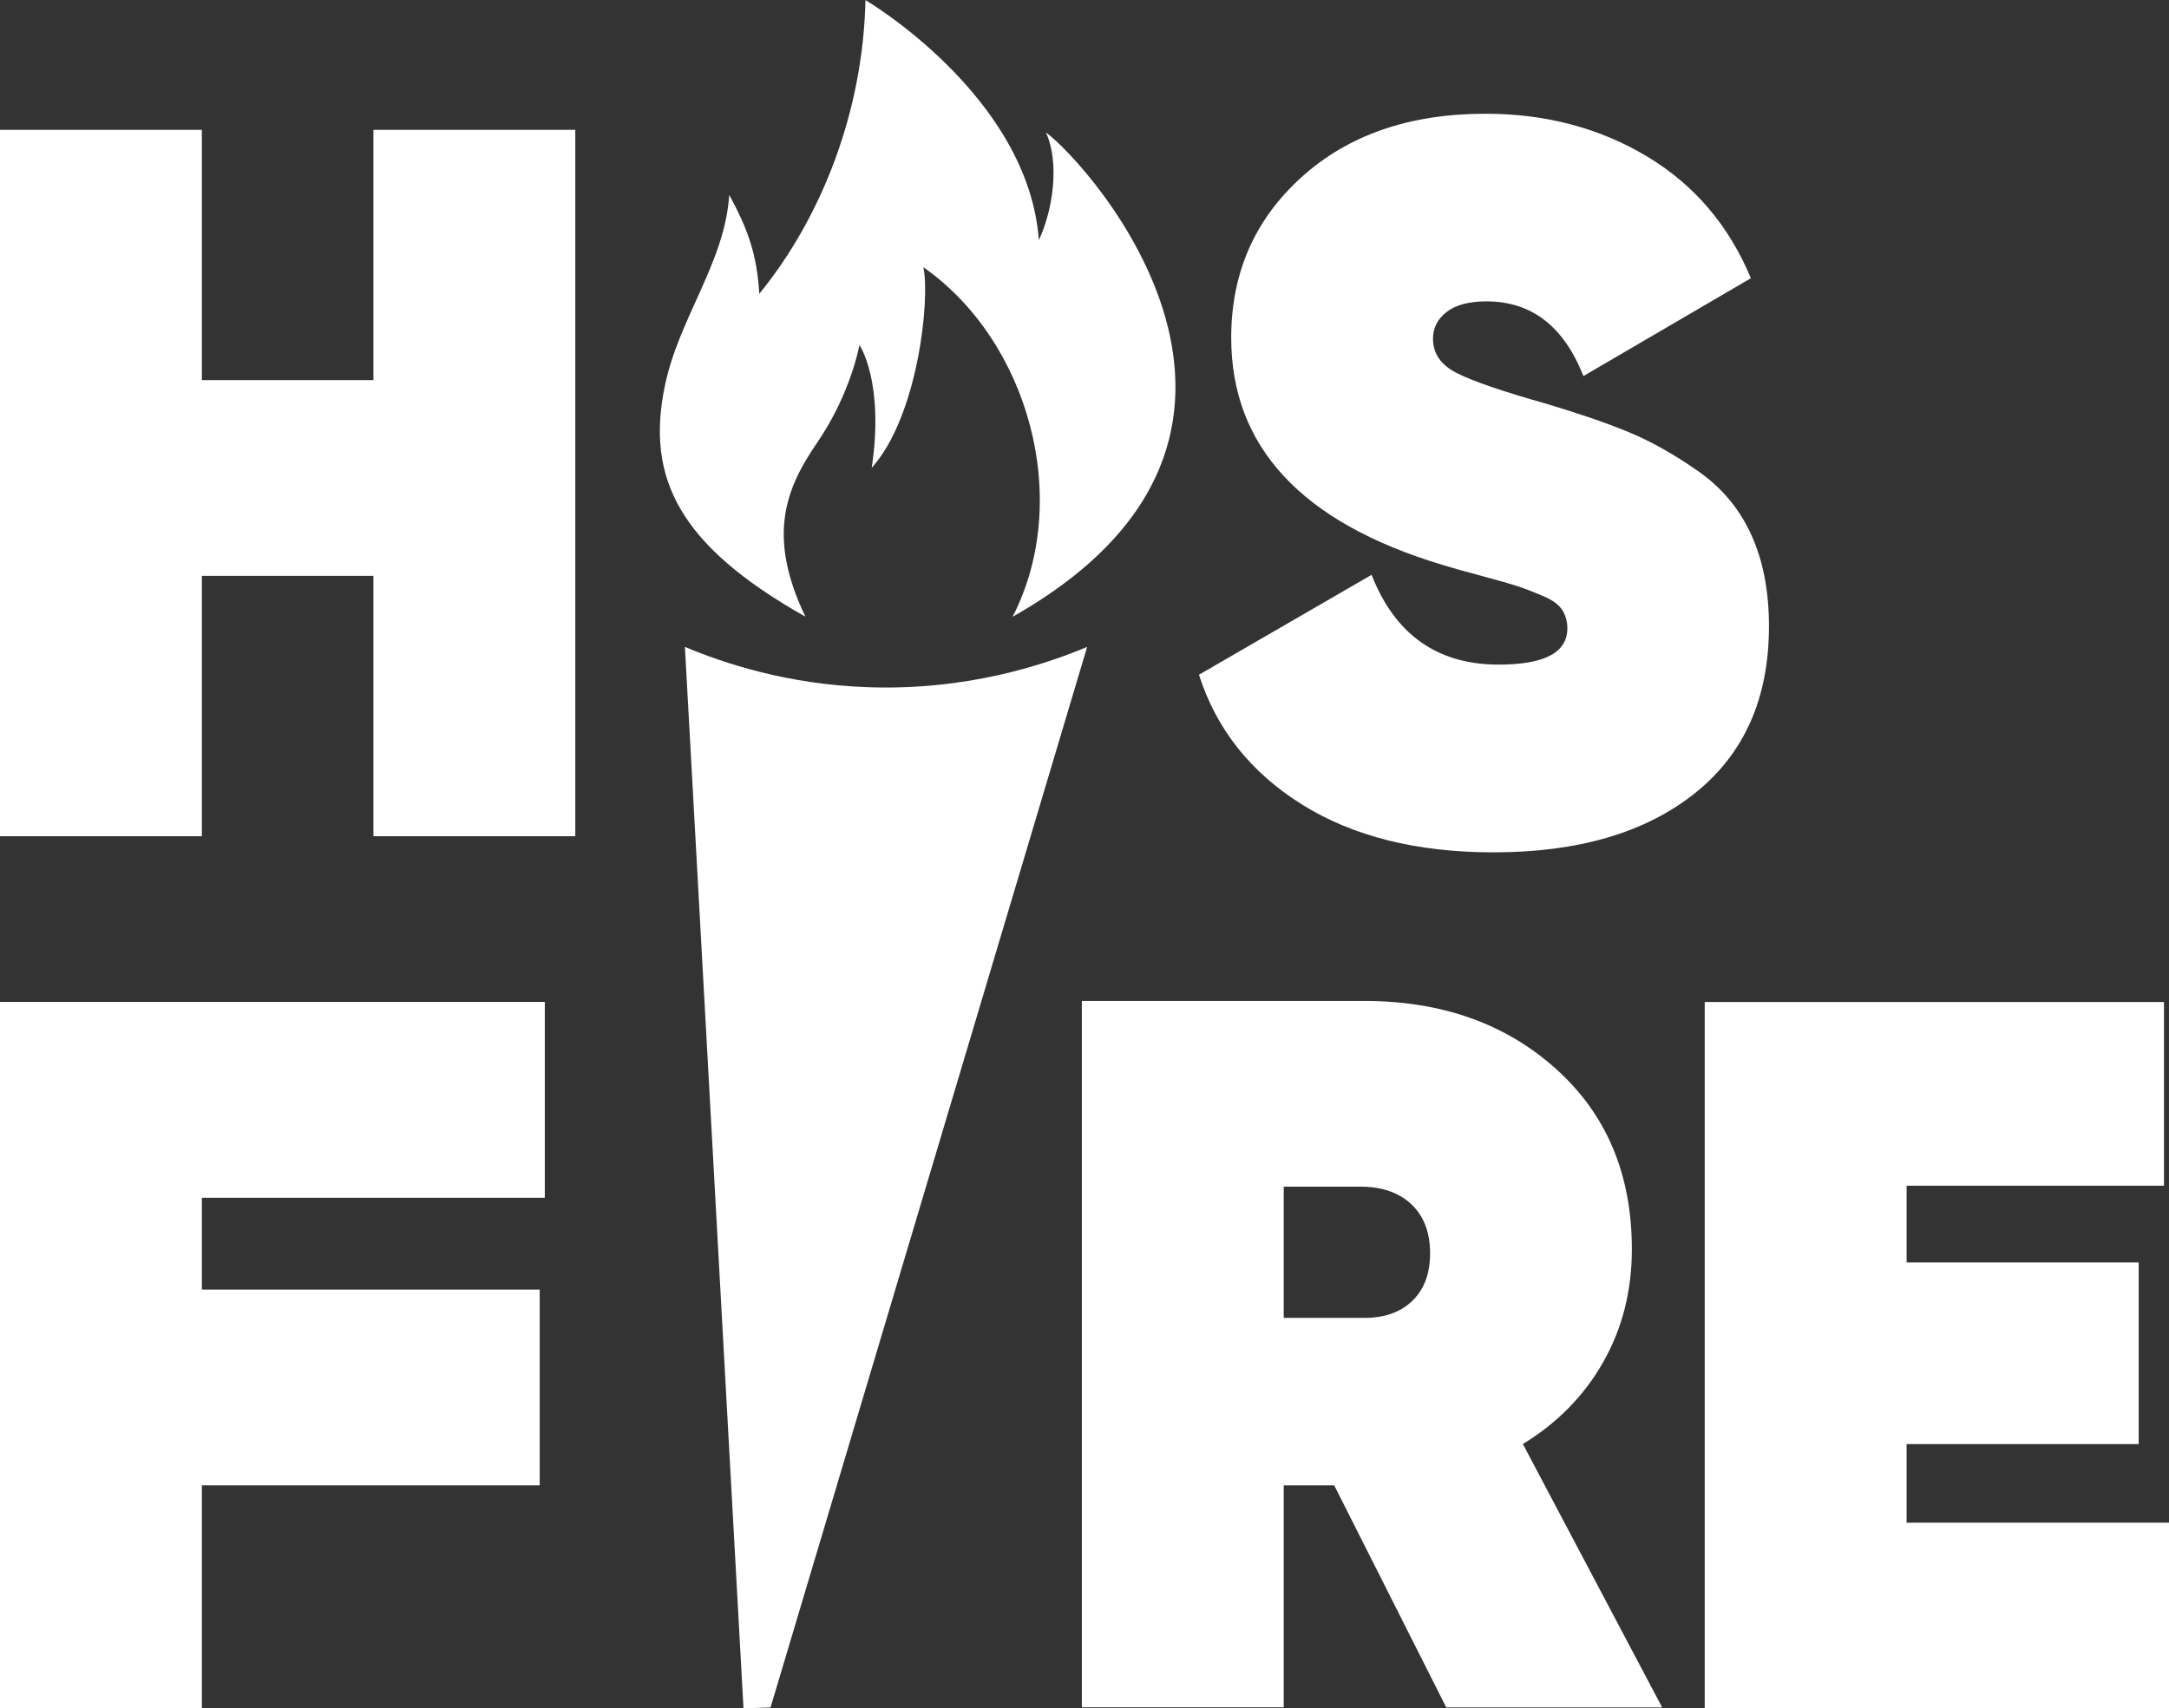
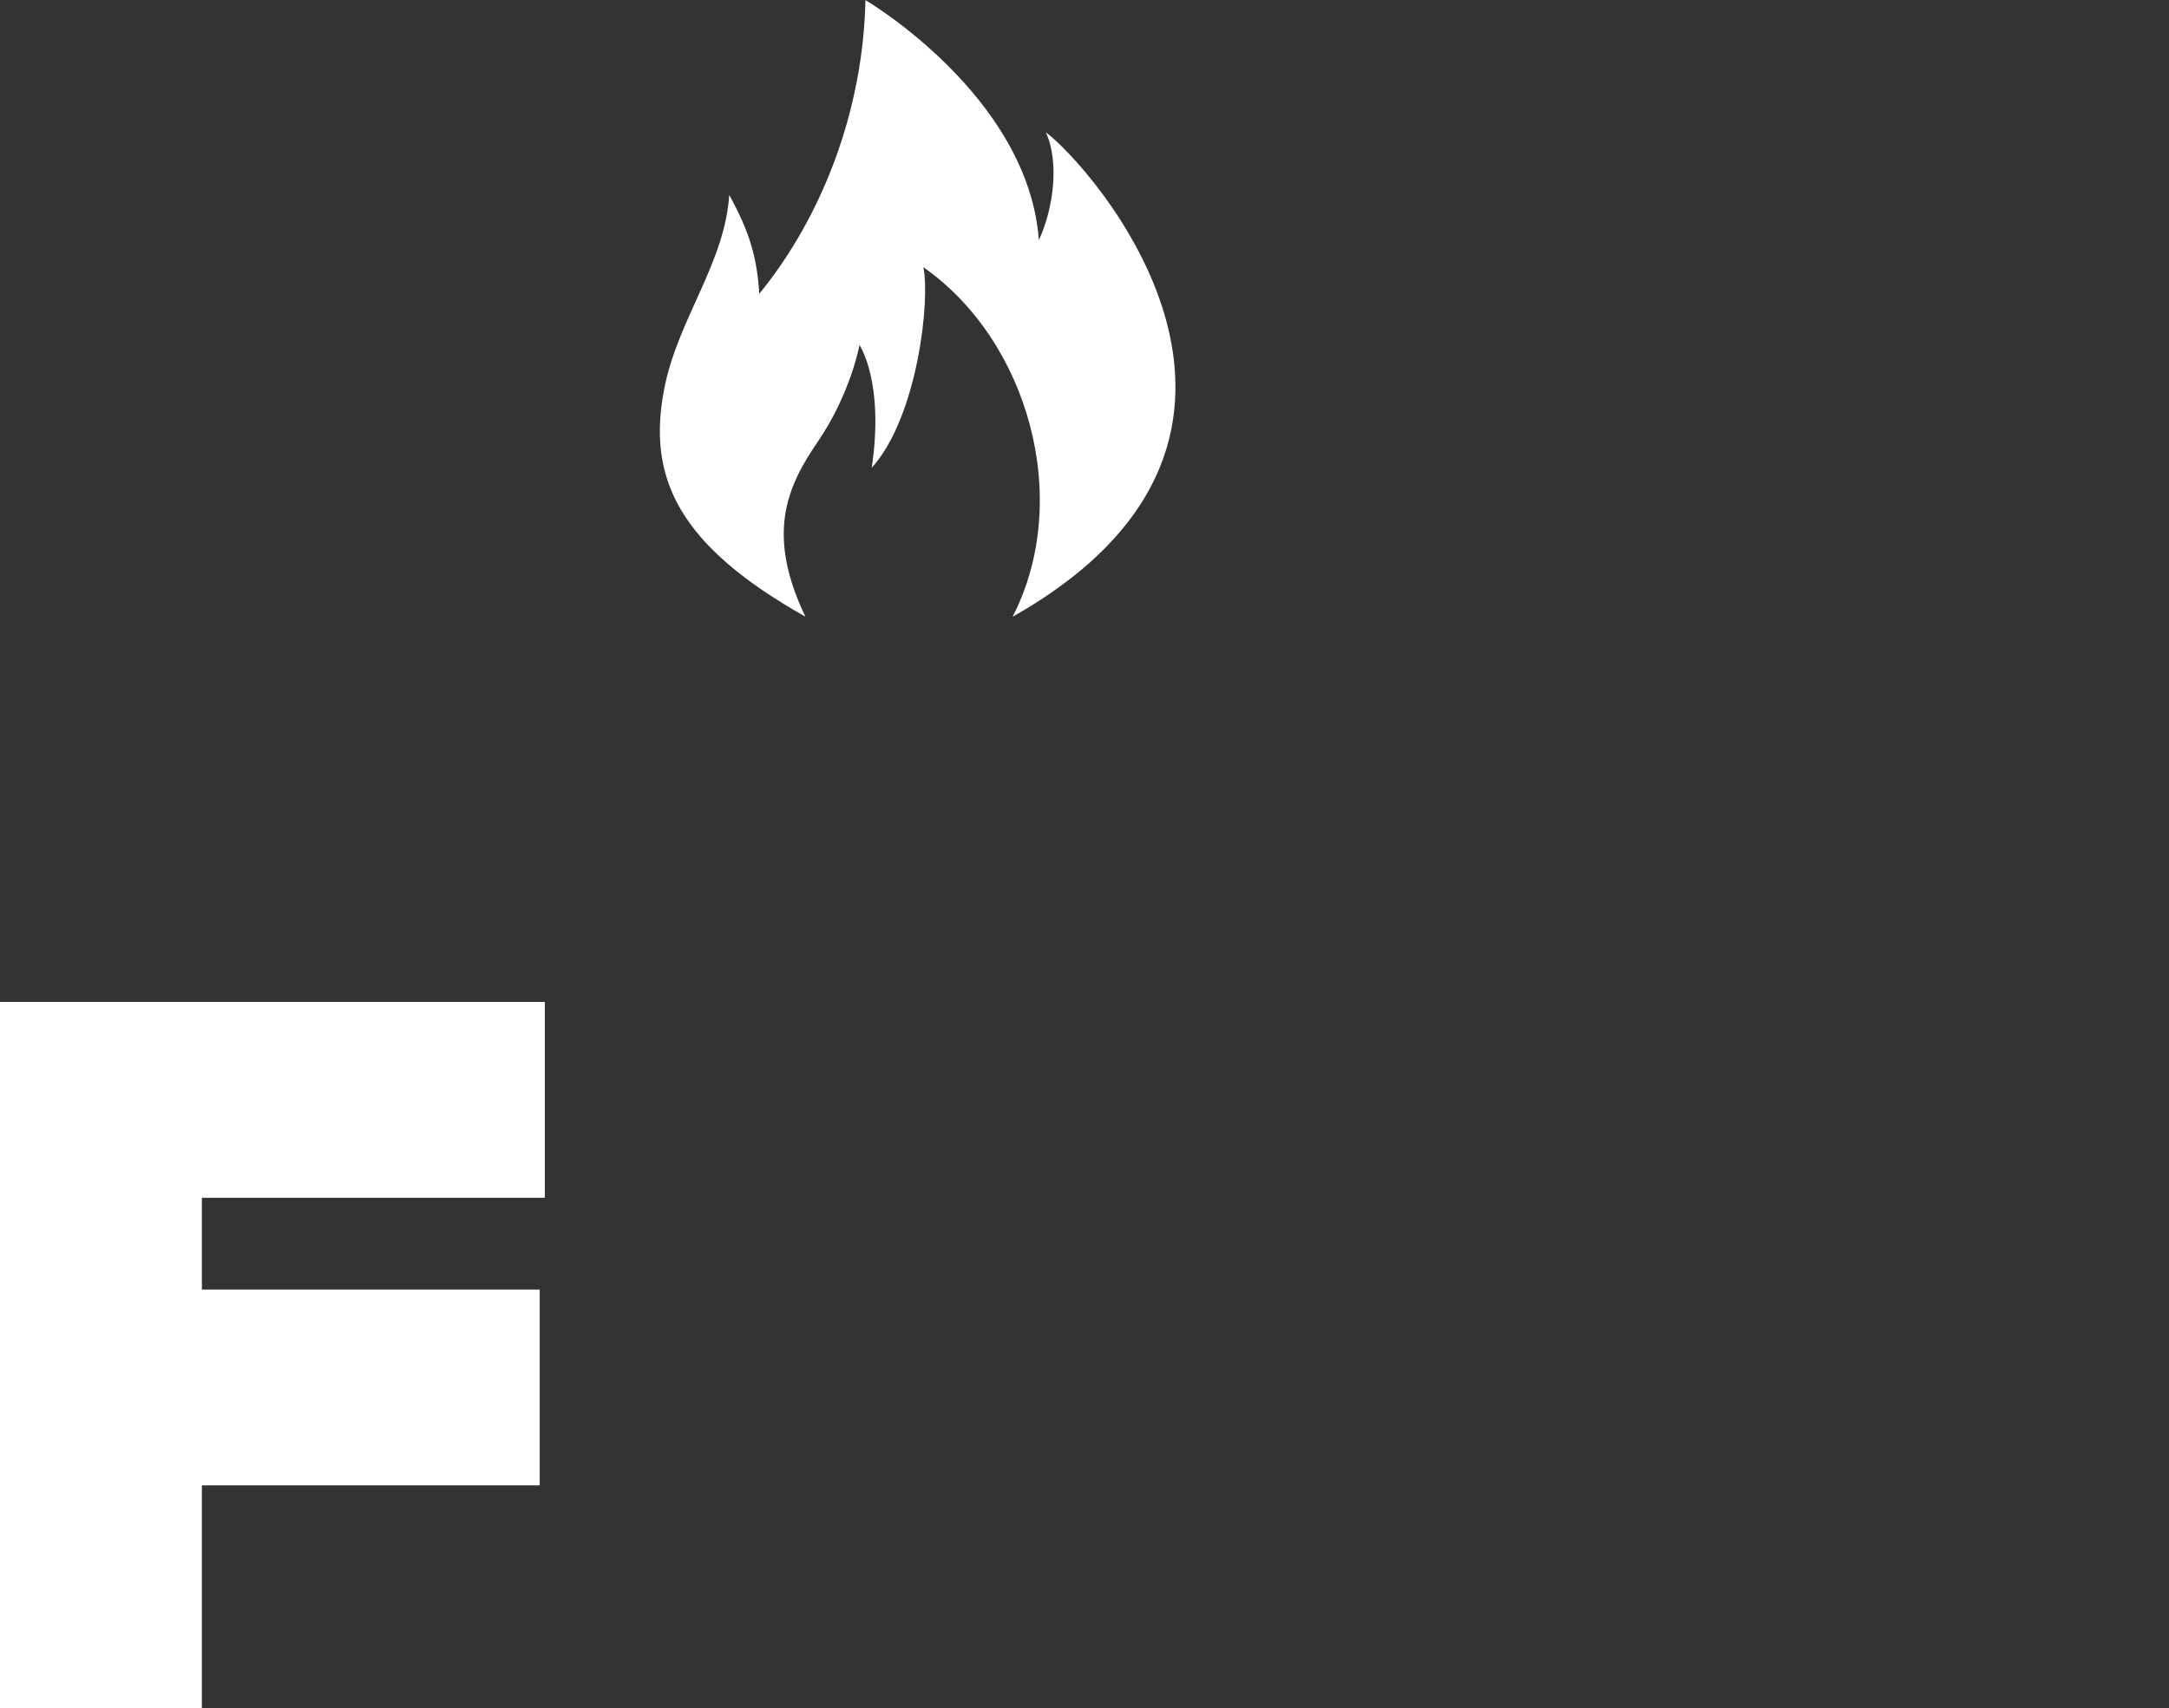
<svg xmlns="http://www.w3.org/2000/svg" id="katman_2" data-name="katman 2" viewBox="0 0 246.16 193.92">
  <rect x="0" y="0" width="246.16" height="193.92" fill="#333333" stroke="none" />
  <defs>
    <style> .cls-1 { fill: #fff; } </style>
  </defs>
  <g id="katman_1" data-name="katman 1">
-     <path class="cls-1" d="M42.38,14.74h22.91v80.18h-22.91v-29.55h-19.47v29.55H0V14.74h22.91v28.41h19.47V14.74Z" />
-     <path class="cls-1" d="M169.51,96.75c-8.71,0-15.96-1.81-21.76-5.44-5.8-3.63-9.7-8.53-11.68-14.72l19.59-11.34c2.67,6.8,7.48,10.19,14.43,10.19,5.19,0,7.79-1.37,7.79-4.12,0-.76-.19-1.45-.57-2.06-.38-.61-1.11-1.15-2.18-1.6-1.07-.46-2-.82-2.81-1.09-.8-.27-2.2-.67-4.18-1.2-1.99-.53-3.48-.95-4.47-1.26-15.96-4.81-23.94-13.4-23.94-25.77,0-7.33,2.65-13.4,7.96-18.21,5.31-4.81,12.27-7.22,20.9-7.22,6.8,0,12.89,1.6,18.27,4.81,5.38,3.21,9.33,7.83,11.85,13.86l-19.01,11.11c-2.22-5.65-5.88-8.48-11-8.48-1.99,0-3.49.4-4.52,1.2s-1.55,1.81-1.55,3.04c0,1.68.9,2.98,2.69,3.89,1.79.92,5.25,2.1,10.37,3.55,3.82,1.15,6.95,2.23,9.39,3.26,2.44,1.03,5,2.48,7.67,4.35,2.67,1.87,4.68,4.28,6.01,7.22,1.34,2.94,2,6.4,2,10.37,0,8.17-2.81,14.49-8.42,18.96-5.61,4.47-13.23,6.7-22.85,6.7Z" />
    <path class="cls-1" d="M61.83,135.96H22.91v10.42h38.34v22.22H22.91v25.31H0v-80.18h61.83v22.22Z" />
-     <path class="cls-1" d="M164.13,193.8l-12.71-25.2h-5.73v25.2h-22.91v-80.18h32.07c8.78,0,16.04,2.58,21.76,7.73,5.73,5.15,8.59,11.97,8.59,20.45,0,4.74-1.09,9.01-3.26,12.83-2.18,3.82-5.21,6.91-9.11,9.28l15.81,29.9h-24.51ZM145.69,134.7v14.89h8.71c2.44.08,4.37-.53,5.78-1.83,1.41-1.3,2.12-3.13,2.12-5.5s-.71-4.22-2.12-5.56c-1.41-1.33-3.34-2-5.78-2h-8.71Z" />
-     <path class="cls-1" d="M216.38,172.84h29.78v21.08h-52.69v-80.18h52.12v20.85h-29.21v8.71h26.34v20.62h-26.34v8.93Z" />
    <g id="SVGRepo_iconCarrier" data-name="SVGRepo iconCarrier">
      <path id="path8046" class="cls-1" d="M91.41,70c-14.34-8.08-18.12-15.73-15.96-26.18,1.59-7.72,6.81-13.99,7.31-21.69,2.23,4.06,3.16,6.98,3.41,11.22,7.09-8.69,11.78-20.71,12.05-33.34,0,0,18.47,10.85,19.68,27.24,1.59-3.38,2.39-8.74.8-12.22,4.77,3.48,32.68,34.35-3.78,54.98,6.86-13.35,1.77-31.36-10.13-39.68.79,3.58-.6,16.92-5.86,22.78,1.46-9.8-1.39-13.94-1.39-13.94,0,0-.98,5.49-4.77,11.03-3.46,5.06-5.86,10.43-1.36,19.81h0Z" />
    </g>
-     <path class="cls-1" d="M77.73,73.43l6.65,120.49,3.07-.11,35.93-120.38c-4.88,2.04-13.71,4.99-25,4.57-9.02-.33-16.16-2.69-20.65-4.57Z" />
  </g>
</svg>